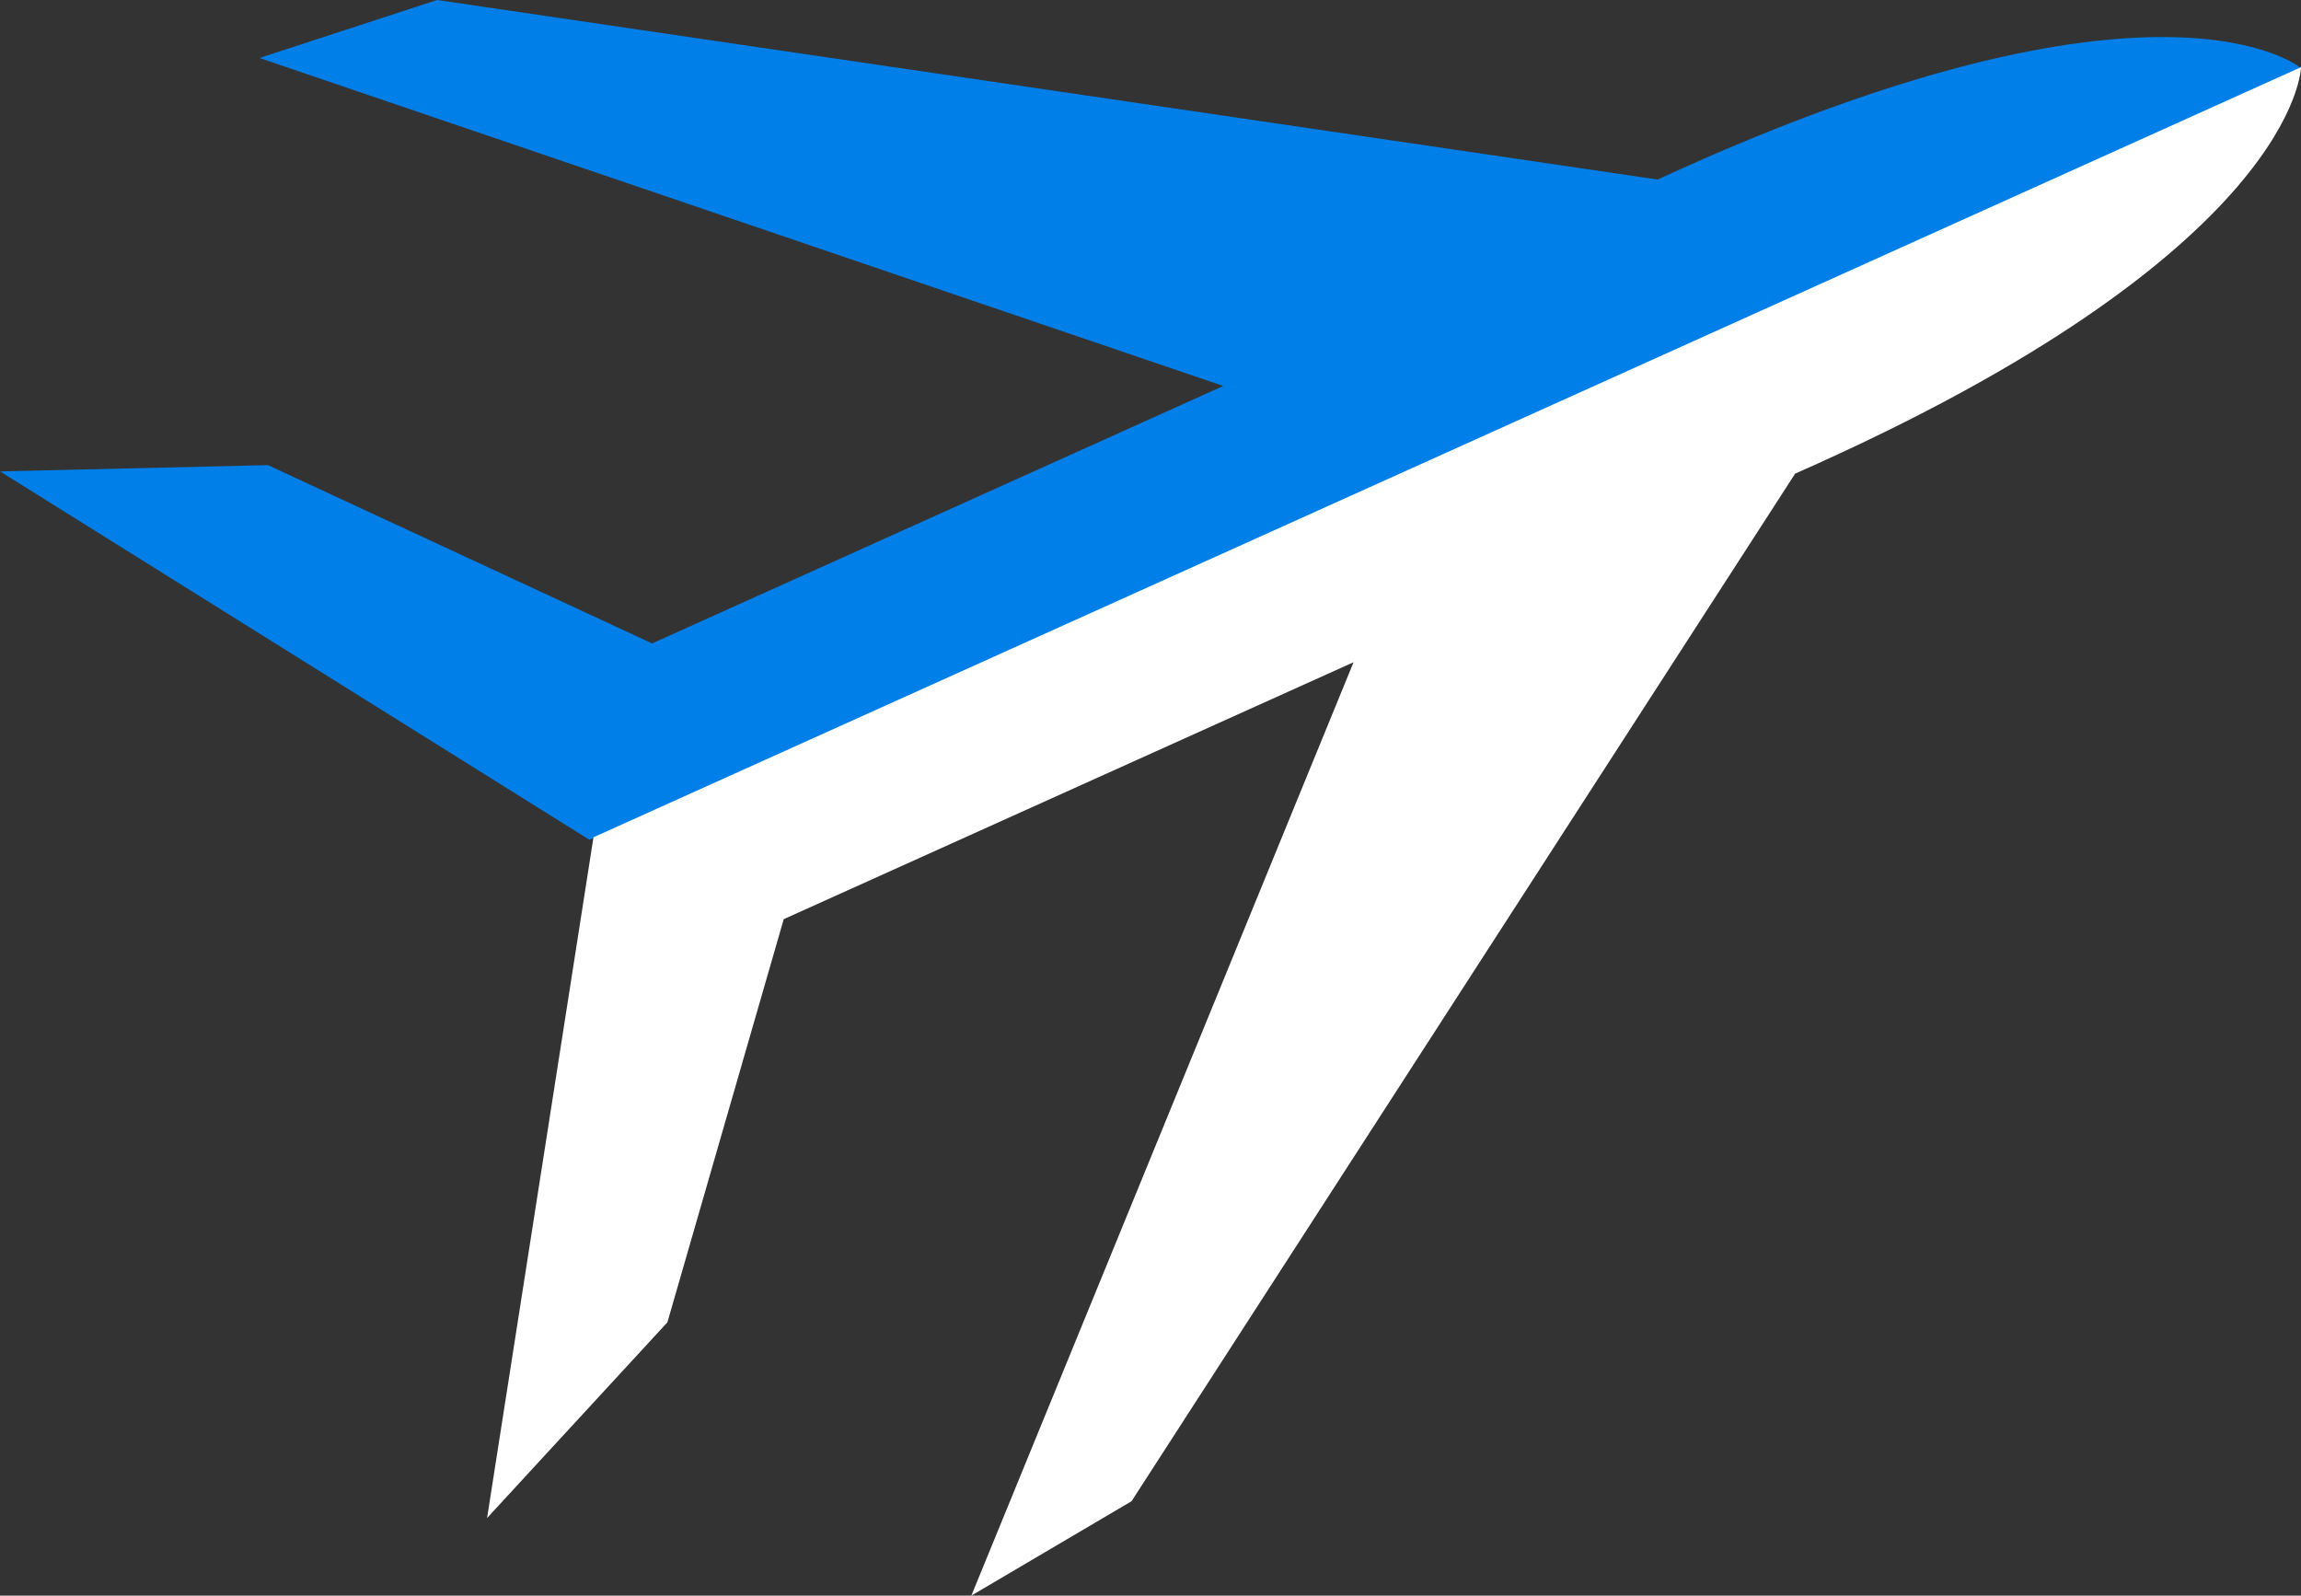
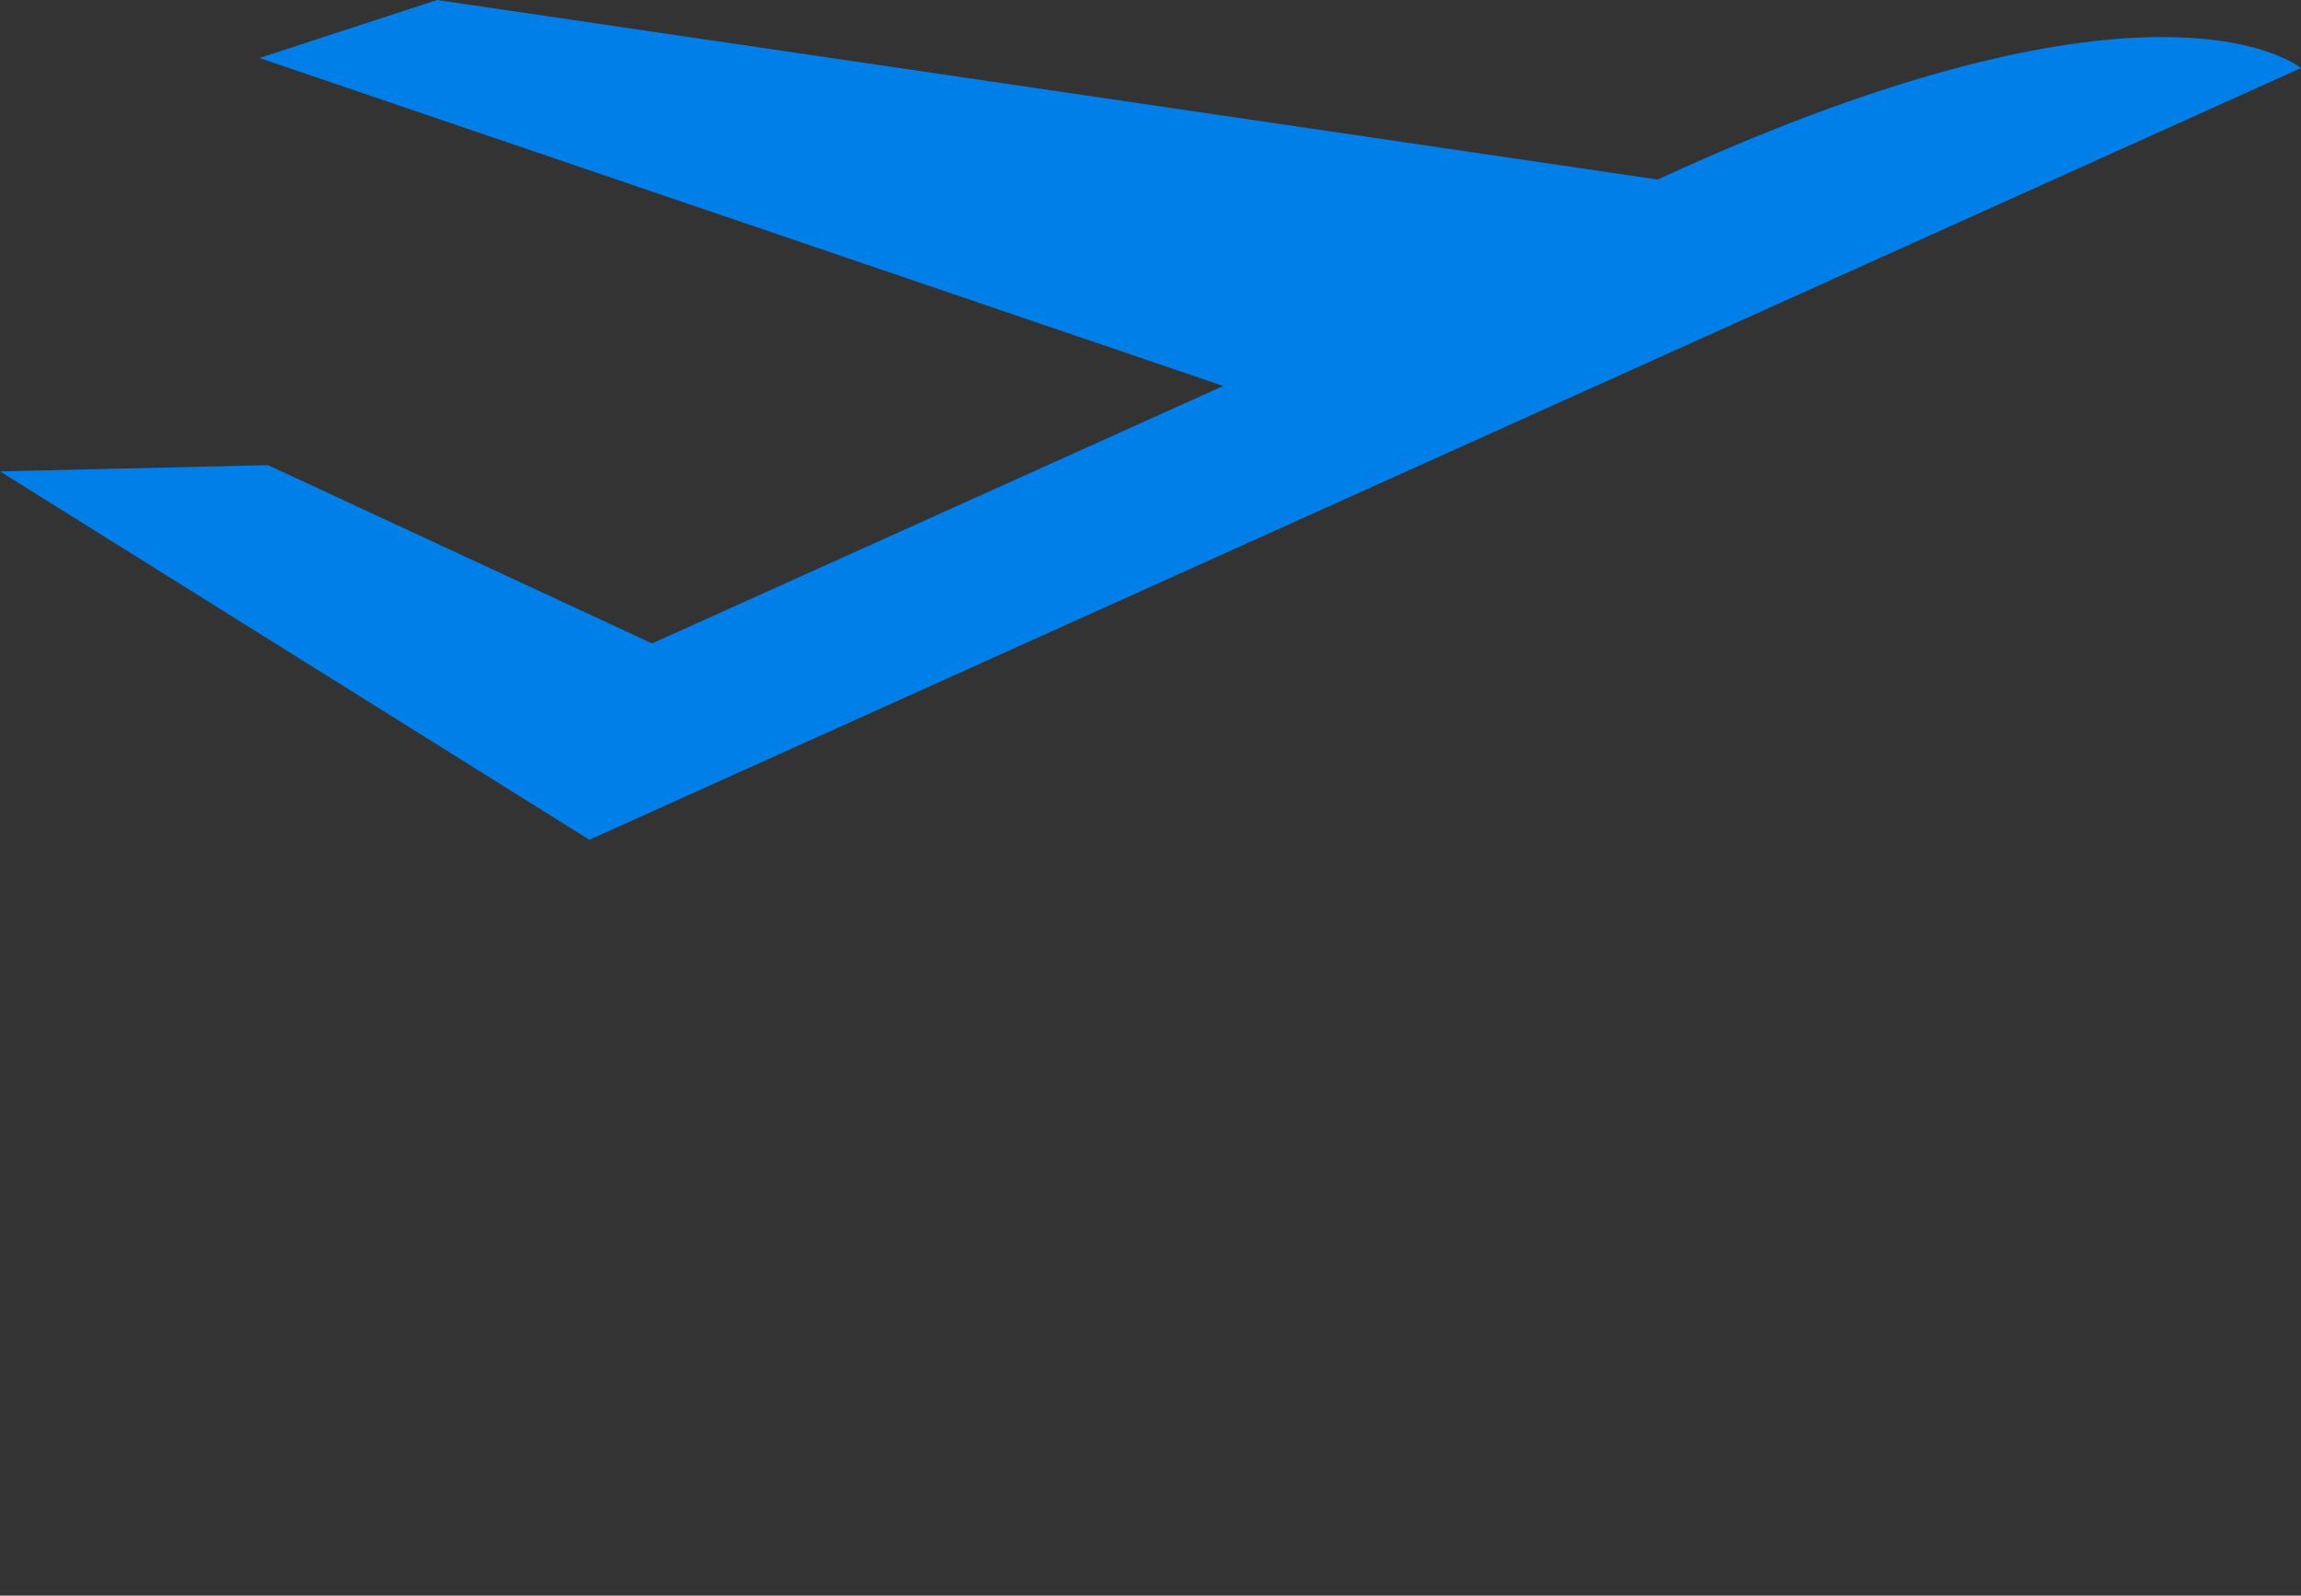
<svg xmlns="http://www.w3.org/2000/svg" width="137" height="95" viewBox="0 0 137 95" fill="none">
  <rect x="0" y="0" width="137" height="95" fill="#333333" stroke="none" />
  <path d="M98.682 10.688L26.023 0L15.449 3.453L72.832 22.98L38.825 38.309L15.955 27.693L0 28.066L35.093 50L137 4.054C137 4.054 128.567 -3.08 98.696 10.688H98.682Z" fill="#007FE9" />
-   <path d="M106.869 28.219L67.371 89.381L57.833 95L80.59 39.428L46.663 54.725L39.736 78.73L29 90.382L35.335 49.85L137 4C137 4 136.885 14.966 106.869 28.205V28.219Z" fill="white" />
</svg>